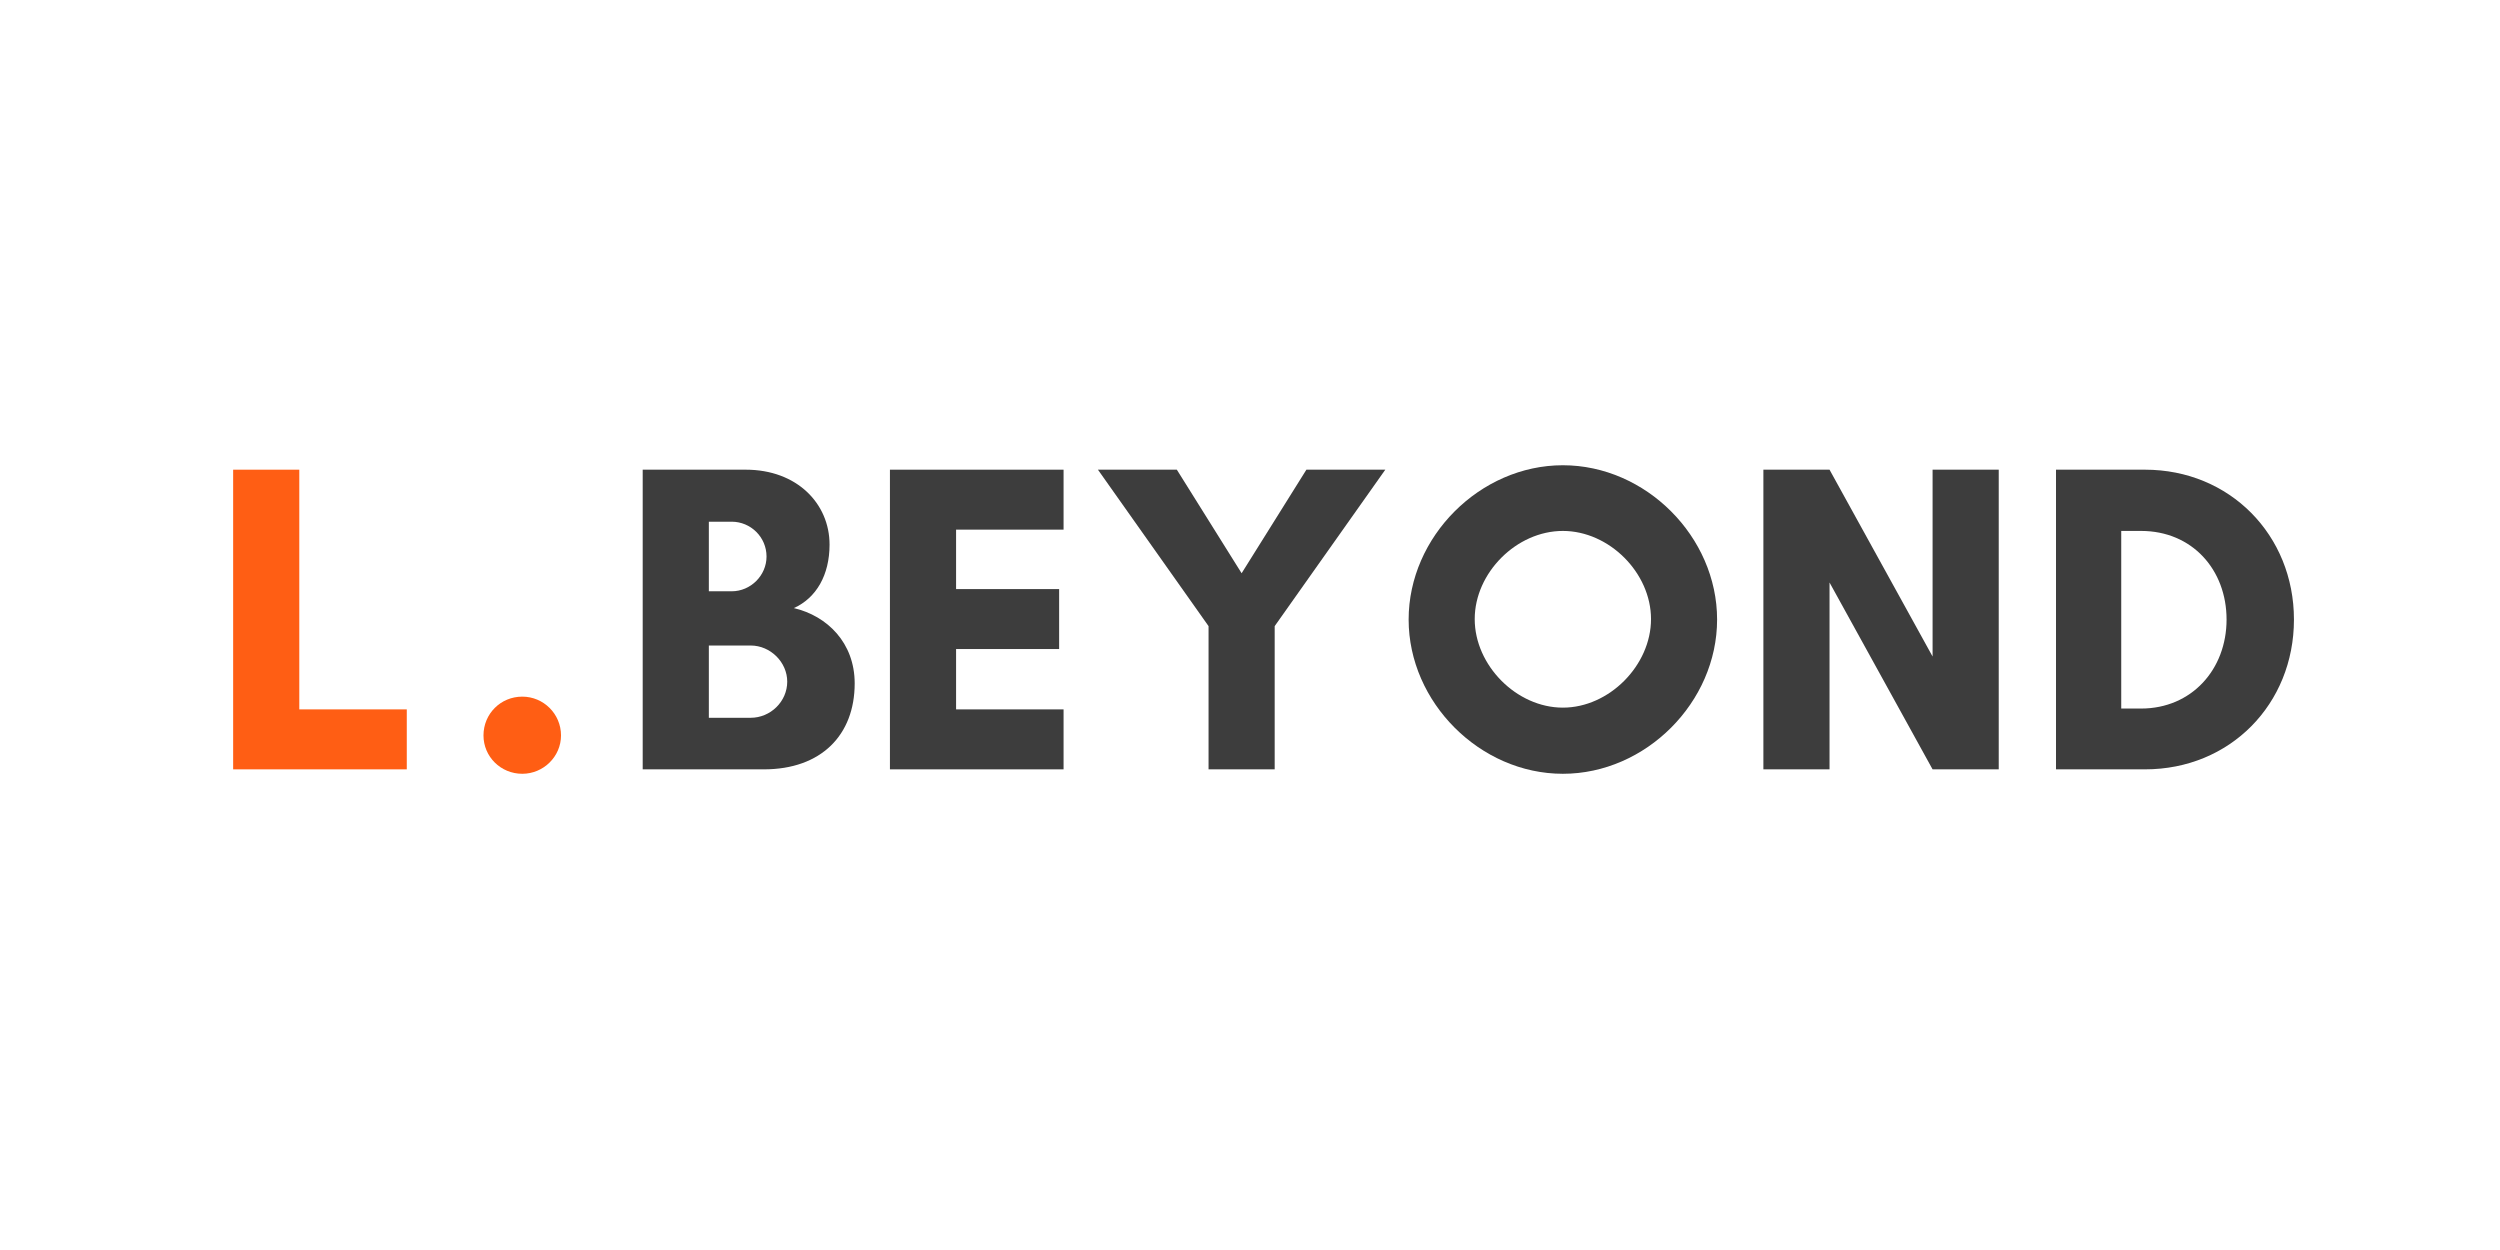
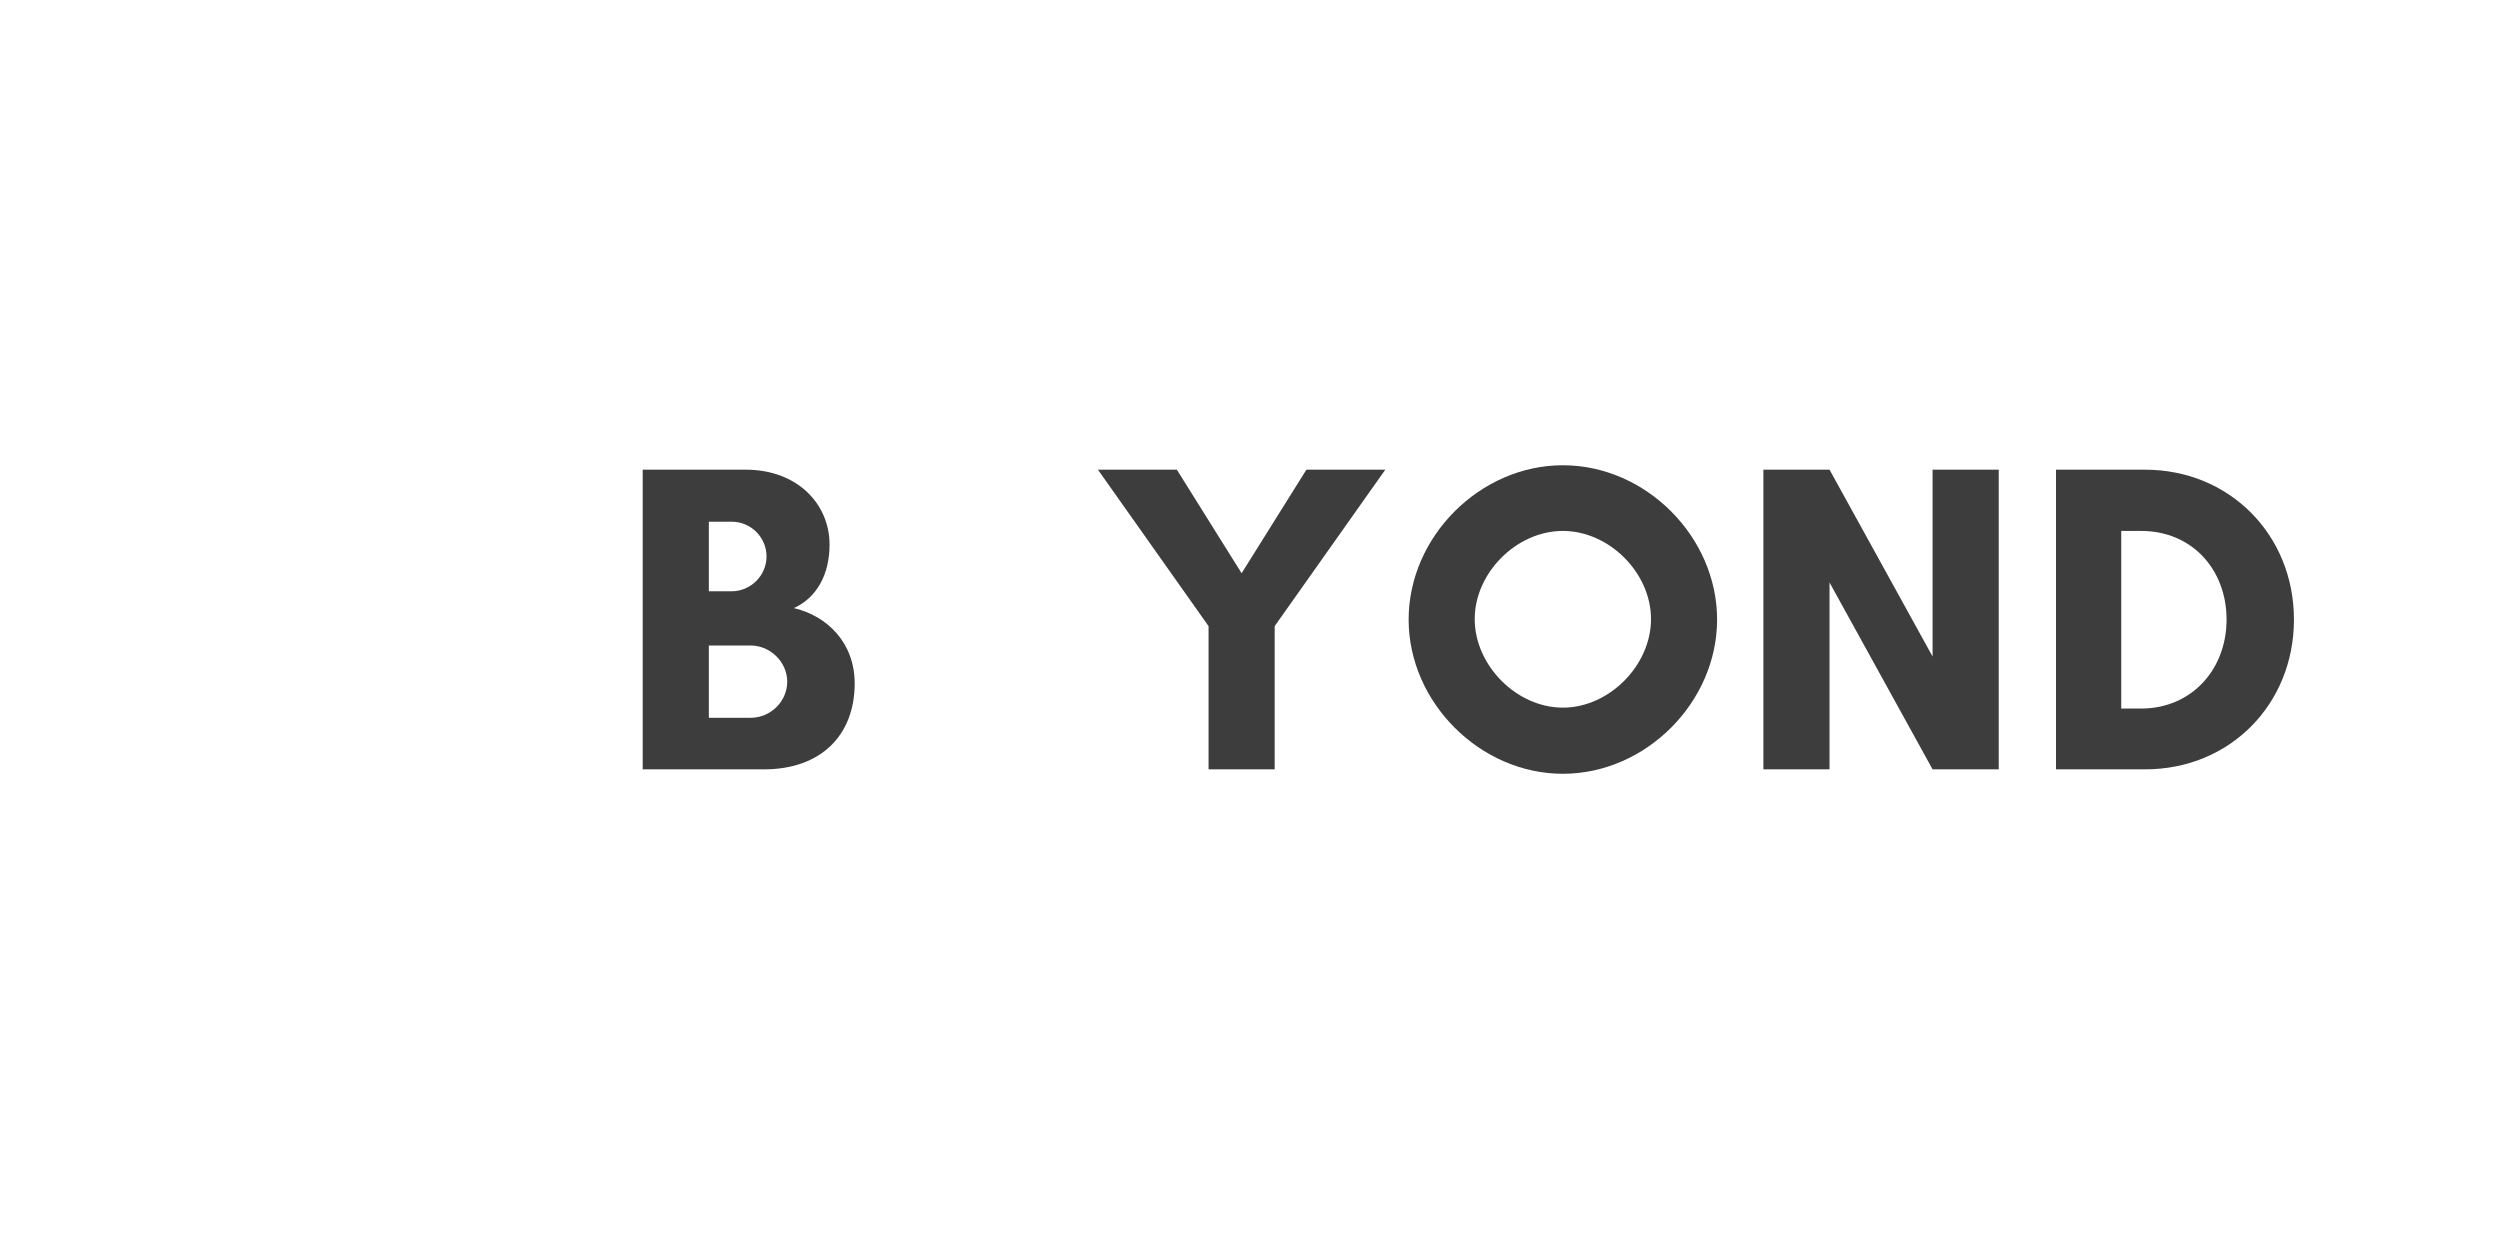
<svg xmlns="http://www.w3.org/2000/svg" xmlns:xlink="http://www.w3.org/1999/xlink" width="150pt" height="75pt" viewBox="0 0 150 75" version="1.2">
  <defs>
    <g>
      <symbol overflow="visible" id="glyph0-0">
-         <path style="stroke:none;" d="M 1.586 0 L 12.004 0 L 12.004 -3.598 L 5.555 -3.598 L 5.555 -17.98 L 1.586 -17.98 Z M 1.586 0 " />
-       </symbol>
+         </symbol>
      <symbol overflow="visible" id="glyph0-1">
        <path style="stroke:none;" d="" />
      </symbol>
      <symbol overflow="visible" id="glyph0-2">
-         <path style="stroke:none;" d="M 1.375 -2.035 C 1.375 -0.766 2.406 0.266 3.703 0.266 C 4.973 0.266 6.027 -0.766 6.027 -2.035 C 6.027 -3.332 4.973 -4.363 3.703 -4.363 C 2.406 -4.363 1.375 -3.332 1.375 -2.035 Z M 1.375 -2.035 " />
-       </symbol>
+         </symbol>
      <symbol overflow="visible" id="glyph0-3">
        <path style="stroke:none;" d="M 10.258 -5.262 C 10.258 -4.07 9.254 -3.094 8.066 -3.094 L 5.555 -3.094 L 5.555 -7.43 L 8.066 -7.43 C 9.254 -7.43 10.258 -6.426 10.258 -5.262 Z M 9.016 -12.77 C 9.016 -11.633 8.066 -10.684 6.926 -10.684 L 5.555 -10.684 L 5.555 -14.859 L 6.926 -14.859 C 8.066 -14.859 9.016 -13.934 9.016 -12.77 Z M 14.305 -5.156 C 14.305 -7.59 12.664 -9.203 10.656 -9.676 C 12.004 -10.285 12.797 -11.66 12.797 -13.484 C 12.797 -15.945 10.84 -17.98 7.773 -17.98 L 1.586 -17.98 L 1.586 0 L 8.859 0 C 12.297 0 14.305 -2.062 14.305 -5.156 Z M 14.305 -5.156 " />
      </symbol>
      <symbol overflow="visible" id="glyph0-4">
-         <path style="stroke:none;" d="M 12.004 -3.598 L 5.555 -3.598 L 5.555 -7.219 L 11.738 -7.219 L 11.738 -10.816 L 5.555 -10.816 L 5.555 -14.383 L 12.004 -14.383 L 12.004 -17.98 L 1.586 -17.98 L 1.586 0 L 12.004 0 Z M 12.004 -3.598 " />
-       </symbol>
+         </symbol>
      <symbol overflow="visible" id="glyph0-5">
        <path style="stroke:none;" d="M 6.848 0 L 10.816 0 L 10.816 -8.594 L 17.453 -17.98 L 12.719 -17.98 L 8.832 -11.766 L 4.945 -17.98 L 0.211 -17.98 L 6.848 -8.594 Z M 6.848 0 " />
      </symbol>
      <symbol overflow="visible" id="glyph0-6">
        <path style="stroke:none;" d="M 15.469 -9.016 C 15.469 -6.238 12.957 -3.703 10.18 -3.703 C 7.402 -3.703 4.891 -6.238 4.891 -9.016 C 4.891 -11.793 7.402 -14.305 10.18 -14.305 C 12.957 -14.305 15.469 -11.793 15.469 -9.016 Z M 19.434 -8.988 C 19.434 -13.961 15.152 -18.246 10.18 -18.246 C 5.211 -18.246 0.926 -13.961 0.926 -8.988 C 0.926 -4.02 5.211 0.266 10.18 0.266 C 15.152 0.266 19.434 -4.02 19.434 -8.988 Z M 19.434 -8.988 " />
      </symbol>
      <symbol overflow="visible" id="glyph0-7">
        <path style="stroke:none;" d="M 15.707 0 L 15.707 -17.98 L 11.738 -17.98 L 11.738 -6.77 L 5.555 -17.98 L 1.586 -17.98 L 1.586 0 L 5.555 0 L 5.555 -11.211 L 11.738 0 Z M 15.707 0 " />
      </symbol>
      <symbol overflow="visible" id="glyph0-8">
        <path style="stroke:none;" d="M 5.5 -3.648 L 5.5 -14.305 L 6.691 -14.305 C 9.758 -14.305 11.82 -11.977 11.82 -8.988 C 11.82 -6.004 9.73 -3.648 6.691 -3.648 Z M 1.586 -17.98 L 1.586 0 L 6.926 0 C 12.031 0 15.863 -3.914 15.863 -8.988 C 15.863 -14.066 12.004 -17.98 6.926 -17.98 Z M 1.586 -17.98 " />
      </symbol>
    </g>
  </defs>
  <g id="surface1">
    <g style="fill:rgb(100%,36.859%,7.84%);fill-opacity:1;">
      <use xlink:href="#glyph0-0" x="12.403" y="46.161" />
    </g>
    <g style="fill:rgb(23.92%,23.92%,23.92%);fill-opacity:1;">
      <use xlink:href="#glyph0-1" x="25.593" y="46.161" />
    </g>
    <g style="fill:rgb(100%,36.859%,7.84%);fill-opacity:1;">
      <use xlink:href="#glyph0-2" x="27.634" y="46.161" />
    </g>
    <g style="fill:rgb(23.92%,23.92%,23.92%);fill-opacity:1;">
      <use xlink:href="#glyph0-3" x="36.976" y="46.161" />
    </g>
    <g style="fill:rgb(23.92%,23.92%,23.92%);fill-opacity:1;">
      <use xlink:href="#glyph0-4" x="51.81" y="46.161" />
    </g>
    <g style="fill:rgb(23.92%,23.92%,23.92%);fill-opacity:1;">
      <use xlink:href="#glyph0-5" x="65.665" y="46.161" />
    </g>
    <g style="fill:rgb(23.92%,23.92%,23.92%);fill-opacity:1;">
      <use xlink:href="#glyph0-6" x="83.592" y="46.161" />
    </g>
    <g style="fill:rgb(23.92%,23.92%,23.92%);fill-opacity:1;">
      <use xlink:href="#glyph0-7" x="104.217" y="46.161" />
    </g>
    <g style="fill:rgb(23.92%,23.92%,23.92%);fill-opacity:1;">
      <use xlink:href="#glyph0-8" x="121.774" y="46.161" />
    </g>
  </g>
</svg>